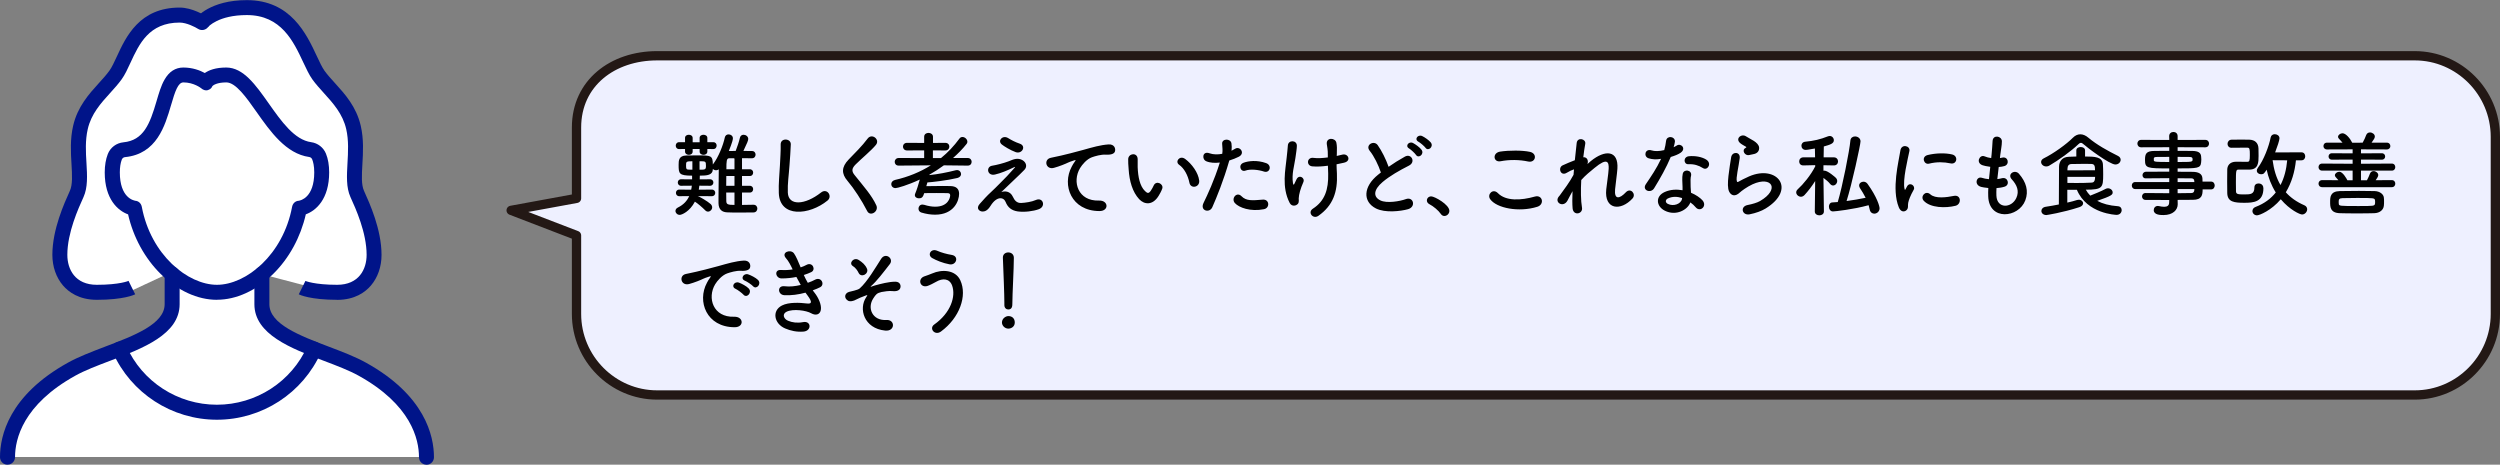
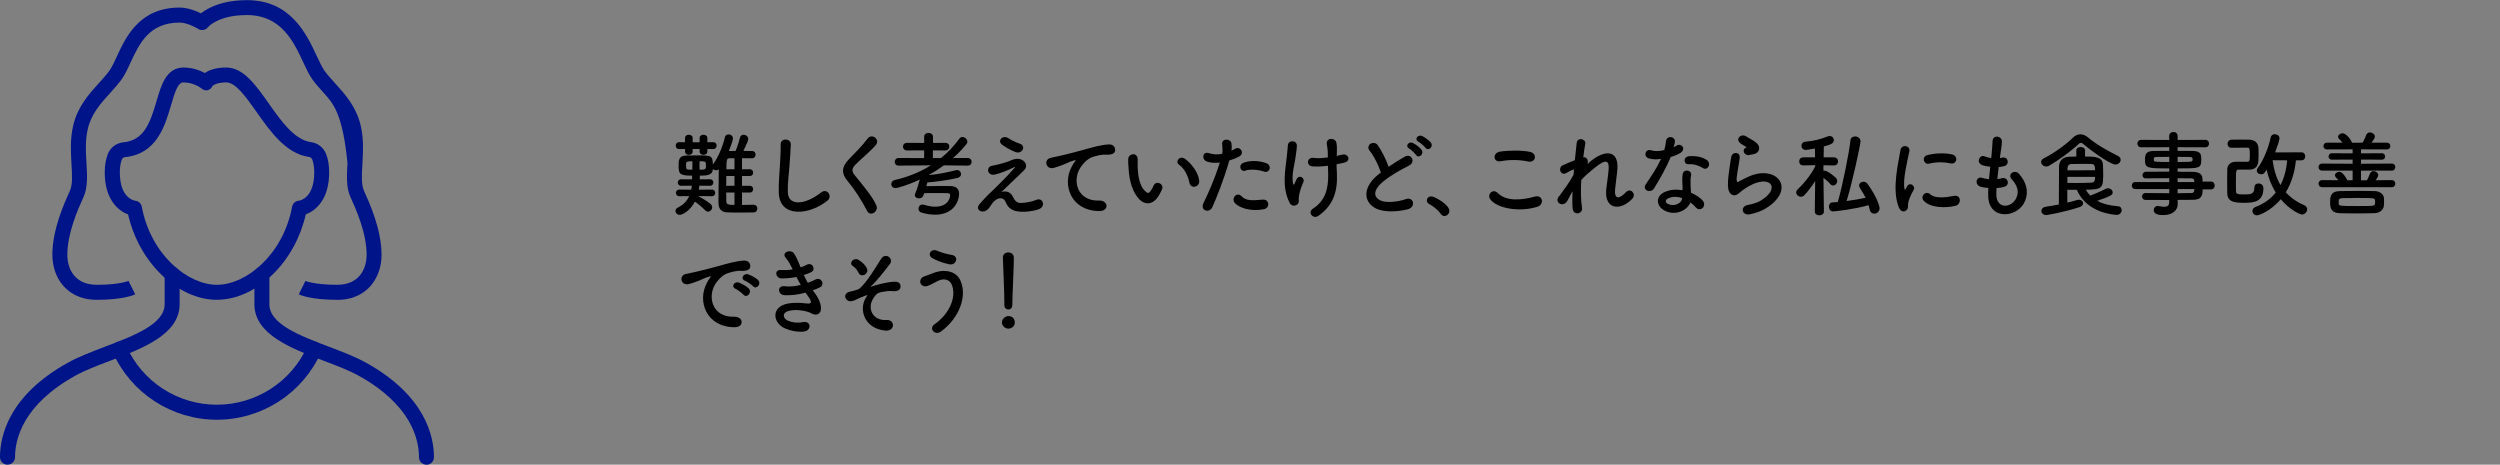
<svg xmlns="http://www.w3.org/2000/svg" width="538" height="100" viewBox="0 0 538 100" fill="none">
  <rect x="0" y="0" width="538" height="100" fill="#808080" stroke="none" />
  <g clip-path="url(#clip0_36_8440)">
-     <path d="M31.924 5.631L28.172 11.058L25.761 14.518L19.314 21.683L17.256 28.236V38.196L14.086 47.232L12.732 56.418L16.348 61.289L19.314 63.514L28.172 62.619L36.434 58.765V67.585L31.694 73.514L12.732 80.936L3.481 90.326L1.449 98.345H91.519L86.332 85.902L70.837 75.957L59.243 70.977L56.534 68.046L56.304 58.996L69.252 62.388L74.061 62.619L77.745 61.289L80.237 57.368V53.799L77.298 43.162L76.621 39.512L75.713 26.879L69.252 17.748L63.984 7.666L56.534 1.615L47.947 2.687L43.667 4.491L36.665 3.365L31.924 5.631Z" fill="white" />
    <path d="M91.777 100C90.883 100 90.165 99.281 90.165 98.385C90.165 94.518 88.472 87.096 77.162 80.841C75.103 79.701 72.462 78.697 69.672 77.639C62.67 74.98 54.746 71.967 54.746 65.468V58.982C54.746 58.087 55.464 57.368 56.358 57.368C57.252 57.368 57.97 58.087 57.97 58.982V65.468C57.97 69.742 64.498 72.225 70.823 74.627C73.722 75.726 76.458 76.771 78.733 78.032C91.492 85.088 93.388 93.826 93.388 98.399C93.388 99.294 92.671 100.014 91.777 100.014V100Z" fill="#001489" />
    <path d="M1.612 100C0.718 100 0 99.281 0 98.386C0 93.813 1.91 85.075 14.669 78.019C16.93 76.771 19.666 75.726 22.578 74.614C28.904 72.212 35.432 69.729 35.432 65.455V58.969C35.432 58.074 36.15 57.355 37.044 57.355C37.938 57.355 38.656 58.074 38.656 58.969V65.455C38.656 71.954 30.719 74.966 23.73 77.626C20.94 78.684 18.298 79.688 16.24 80.828C4.93 87.083 3.237 94.505 3.237 98.372C3.237 99.268 2.519 99.987 1.625 99.987L1.612 100Z" fill="#001489" />
    <path d="M46.687 90.326C36.99 90.326 28.186 84.627 24.258 75.794C23.892 74.98 24.258 74.03 25.071 73.664C25.883 73.297 26.831 73.664 27.197 74.478C30.597 82.144 38.249 87.097 46.674 87.097C55.098 87.097 62.751 82.144 66.151 74.478C66.516 73.664 67.464 73.297 68.277 73.664C69.09 74.03 69.456 74.98 69.09 75.794C65.162 84.627 56.372 90.326 46.674 90.326H46.687Z" fill="#001489" />
    <path d="M46.688 64.519C42.516 64.519 38.222 62.551 34.592 58.969C31.152 55.577 28.687 51.059 27.563 46.133C25.369 45.346 22.538 42.85 22.538 37.11C22.538 35.591 22.768 34.261 23.201 33.148C23.757 31.737 25.044 30.774 26.561 30.625C30.895 30.204 32.249 26.69 33.685 21.778C34.186 20.068 34.66 18.44 35.391 17.165C36.38 15.414 37.748 14.532 39.455 14.532C41.446 14.532 43.058 15.156 44.073 15.713C44.954 15.102 46.389 14.532 48.692 14.532C52.376 14.532 55.017 18.277 57.807 22.226C60.543 26.106 63.361 30.109 66.963 30.597C68.385 30.787 69.605 31.737 70.146 33.067C70.607 34.193 70.837 35.55 70.837 37.097C70.837 42.85 68.006 45.333 65.812 46.12C64.688 51.045 62.223 55.577 58.783 58.956C55.153 62.538 50.859 64.505 46.688 64.505V64.519ZM29.093 43.203C29.825 43.243 30.38 43.786 30.515 44.505C32.466 54.871 40.43 61.289 46.688 61.289C52.945 61.289 60.909 54.871 62.859 44.505C62.995 43.786 63.55 43.243 64.282 43.203C64.688 43.148 67.627 42.524 67.627 37.097C67.627 35.686 67.383 34.79 67.18 34.288C67.072 34.017 66.828 33.827 66.543 33.786C61.559 33.094 58.173 28.304 55.193 24.071C52.999 20.95 50.724 17.734 48.706 17.734C46.688 17.734 45.875 18.345 45.712 18.521C45.536 18.996 45.184 19.254 44.696 19.403C44.182 19.553 43.667 19.322 43.261 18.969C43.261 18.969 41.717 17.734 39.468 17.734C38.317 17.734 37.694 19.593 36.8 22.66C35.5 27.083 33.725 33.148 26.899 33.813C26.601 33.84 26.33 34.044 26.222 34.315C25.938 35.034 25.788 35.998 25.788 37.097C25.788 42.524 28.714 43.135 29.134 43.203H29.093Z" fill="#001489" />
-     <path d="M72.557 64.519C66.814 64.519 64.525 63.46 64.295 63.338L65.731 60.448H65.704C65.704 60.448 67.614 61.289 72.557 61.289C77.23 61.289 78.896 57.951 78.896 54.844C78.896 50.068 76.553 44.898 75.415 42.402C74.481 40.339 74.629 37.802 74.778 35.115C74.914 32.7 75.063 30.217 74.507 27.788C73.749 24.491 71.69 22.225 69.699 20.027C68.805 19.037 67.952 18.101 67.221 17.083C66.543 16.133 65.961 14.898 65.284 13.46C63.157 8.915 60.516 3.243 53.121 3.243C46.985 3.243 44.805 5.767 44.71 5.875V5.848L42.191 3.867C42.313 3.704 45.279 0.027 53.121 0.027C62.561 0.027 65.948 7.3 68.196 12.103C68.792 13.392 69.32 14.505 69.821 15.21C70.444 16.079 71.23 16.947 72.07 17.87C74.237 20.258 76.688 22.958 77.636 27.083C78.3 29.959 78.137 32.809 77.988 35.319C77.853 37.694 77.731 39.756 78.341 41.086C79.56 43.786 82.106 49.39 82.106 54.858C82.106 57.395 81.293 59.729 79.817 61.452C78.612 62.863 76.377 64.532 72.544 64.532L72.557 64.519Z" fill="#001489" />
+     <path d="M72.557 64.519C66.814 64.519 64.525 63.46 64.295 63.338L65.731 60.448H65.704C65.704 60.448 67.614 61.289 72.557 61.289C77.23 61.289 78.896 57.951 78.896 54.844C78.896 50.068 76.553 44.898 75.415 42.402C74.481 40.339 74.629 37.802 74.778 35.115C73.749 24.491 71.69 22.225 69.699 20.027C68.805 19.037 67.952 18.101 67.221 17.083C66.543 16.133 65.961 14.898 65.284 13.46C63.157 8.915 60.516 3.243 53.121 3.243C46.985 3.243 44.805 5.767 44.71 5.875V5.848L42.191 3.867C42.313 3.704 45.279 0.027 53.121 0.027C62.561 0.027 65.948 7.3 68.196 12.103C68.792 13.392 69.32 14.505 69.821 15.21C70.444 16.079 71.23 16.947 72.07 17.87C74.237 20.258 76.688 22.958 77.636 27.083C78.3 29.959 78.137 32.809 77.988 35.319C77.853 37.694 77.731 39.756 78.341 41.086C79.56 43.786 82.106 49.39 82.106 54.858C82.106 57.395 81.293 59.729 79.817 61.452C78.612 62.863 76.377 64.532 72.544 64.532L72.557 64.519Z" fill="#001489" />
    <path d="M20.831 64.519C16.998 64.519 14.763 62.836 13.558 61.438C12.082 59.715 11.269 57.368 11.269 54.844C11.269 49.376 13.815 43.772 15.034 41.072C15.644 39.742 15.522 37.68 15.386 35.306C15.237 32.795 15.075 29.946 15.738 27.069C16.686 22.958 19.138 20.244 21.305 17.856C22.145 16.934 22.93 16.065 23.553 15.197C24.082 14.464 24.596 13.338 25.152 12.144C27.089 7.951 30.001 1.628 38.656 1.628C41.364 1.628 44.06 3.311 44.358 3.501C45.103 3.976 45.319 4.98 44.845 5.726C44.371 6.472 43.369 6.689 42.624 6.215C42.028 5.835 40.159 4.858 38.656 4.858C32.073 4.858 29.947 9.457 28.077 13.501C27.468 14.831 26.886 16.093 26.168 17.083C25.436 18.101 24.583 19.037 23.689 20.027C21.698 22.225 19.639 24.491 18.881 27.788C18.325 30.217 18.461 32.714 18.61 35.115C18.772 37.802 18.908 40.339 17.973 42.402C16.849 44.885 14.492 50.068 14.492 54.844C14.492 57.965 16.158 61.289 20.831 61.289C25.775 61.289 27.671 60.448 27.685 60.434H27.657L29.093 63.338C28.849 63.46 26.574 64.519 20.831 64.519Z" fill="#001489" />
  </g>
-   <path d="M519.661 12H141.406C131.87 12 124.067 17.847 124.067 27.438V42.687L110 45.267L124.067 50.673V67.562C124.067 77.153 131.87 85 141.406 85H519.661C529.198 85 537 77.153 537 67.562V29.438C537 19.847 529.198 12 519.661 12Z" fill="#EEF0FF" stroke="#231815" stroke-width="2" stroke-linecap="round" stroke-linejoin="round" />
  <path d="M153.5 32.08L152.22 32.06V32.62C152.22 33.08 151.8 33.32 151.4 33.32C150.98 33.32 150.56 33.08 150.56 32.62V32.06H149.06V32.62C149.06 33.08 148.66 33.32 148.24 33.32C147.84 33.32 147.42 33.08 147.42 32.62V32.06L146.12 32.08C145.66 32.08 145.42 31.72 145.42 31.34C145.42 30.98 145.66 30.6 146.12 30.6H147.42V29.68C147.42 29.22 147.82 29 148.24 29C148.64 29 149.06 29.22 149.06 29.68V30.62H150.56V29.68C150.56 29.22 150.98 29 151.38 29C151.8 29 152.22 29.22 152.22 29.68V30.6H153.5C154 30.6 154.22 30.96 154.22 31.32C154.22 31.7 153.98 32.08 153.5 32.08ZM162.12 44.06H162.14C162.7 44.06 162.98 44.46 162.98 44.88C162.98 45.3 162.7 45.72 162.12 45.72C161.14 45.74 160.08 45.74 159.04 45.74C158.18 45.74 157.3 45.74 156.5 45.7C155.42 45.66 154.64 45.14 154.62 43.7C154.62 43.32 154.62 42.92 154.62 42.5C154.62 40.62 154.64 38.42 154.68 36.44C154.5 36.58 154.3 36.64 154.1 36.64C153.82 36.64 153.56 36.52 153.4 36.34V36.5C153.32 37.68 152.18 37.8 150.6 37.8V37.82C150.6 38.06 150.58 38.34 150.58 38.6L152.8 38.58C153.28 38.58 153.52 38.92 153.52 39.28C153.52 39.62 153.28 39.98 152.8 39.98L150.5 39.96C150.46 40.24 150.44 40.54 150.38 40.82L153.2 40.8C153.68 40.8 153.92 41.16 153.92 41.5C153.92 41.86 153.68 42.22 153.2 42.22L150.16 42.2C150.34 42.2 152.3 43.32 152.94 43.92C153.16 44.14 153.26 44.38 153.26 44.62C153.26 45.1 152.84 45.54 152.38 45.54C152.16 45.54 151.94 45.46 151.74 45.24C151.2 44.68 150.1 43.74 149.58 43.42L149.54 43.4C148.42 45.54 146.72 46.24 146.28 46.24C145.74 46.24 145.36 45.82 145.36 45.4C145.36 45.12 145.52 44.84 145.88 44.66C147.14 44.04 147.88 43.18 148.32 42.2L146.16 42.22C145.7 42.22 145.46 41.86 145.46 41.5C145.46 41.16 145.7 40.8 146.16 40.8L148.74 40.82C148.8 40.54 148.86 40.26 148.88 39.96L146.56 39.98C146.1 39.98 145.86 39.62 145.86 39.28C145.86 38.92 146.1 38.58 146.56 38.58L148.94 38.6V37.8C146.1 37.8 146.04 37.36 146.04 35.48C146.04 34.56 146.06 33.5 147.7 33.46C148.26 33.44 149.24 33.44 150.18 33.44C152.96 33.44 153.4 33.44 153.4 35.4C153.42 35.38 153.44 35.34 153.46 35.32C154.6 33.84 155.62 31.28 155.98 29.58C156.08 29.12 156.42 28.92 156.8 28.92C157.26 28.92 157.72 29.24 157.72 29.76C157.72 30.42 156.88 32.38 156.84 32.5C157.3 32.5 157.8 32.48 158.32 32.48C158.66 31.6 159.06 30.42 159.22 29.68C159.32 29.2 159.66 29 160.02 29C160.5 29 161.02 29.36 161.02 29.9C161.02 30.22 160.82 30.74 159.98 32.48C160.6 32.48 161.22 32.5 161.84 32.5C162.34 32.5 162.6 32.88 162.6 33.28C162.6 33.66 162.34 34.06 161.82 34.06H161.8C161.08 34.04 160.36 34.04 159.68 34.04V36.42H161.34C161.84 36.42 162.08 36.78 162.08 37.14C162.08 37.52 161.84 37.88 161.34 37.88H159.68V39.98H161.34C161.84 39.98 162.08 40.34 162.08 40.7C162.08 41.08 161.84 41.44 161.34 41.44H159.68V44.1C160.46 44.1 161.28 44.08 162.12 44.06ZM158.06 36.42V34.12C158.02 34.1 157.96 34.08 157.92 34.06H156.92C156.34 34.06 156.32 34.7 156.32 36.42H158.06ZM158.06 39.98V37.88H156.3C156.3 38.58 156.28 39.28 156.28 39.98H158.06ZM150.54 34.7V36.52C151.76 36.52 151.92 36.5 151.92 35.7C151.92 34.7 151.86 34.7 150.54 34.7ZM158.06 44.1V41.44H156.28C156.28 42.06 156.3 42.66 156.3 43.22C156.3 43.96 156.58 44.1 158.06 44.1ZM149 36.52V34.7C147.64 34.7 147.64 34.8 147.64 35.62C147.64 36.34 147.7 36.48 148.18 36.5C148.38 36.5 148.66 36.52 149 36.52ZM178.08 43.16C174.18 46.34 167.78 46.92 167.6 41.52C167.52 39.42 167.74 37.72 167.84 35.6C167.9 34.3 168.04 32.34 168 31.1C167.96 29.62 170.22 29.74 170.18 31.06C170.14 32.32 170 34.22 169.9 35.56C169.76 37.68 169.46 39.5 169.54 41.44C169.66 44.36 173.22 44.16 176.7 41.42C178 40.4 179.22 42.24 178.08 43.16ZM188.579 44.18C189.199 45.52 187.259 46.7 186.619 45.42C185.459 43.14 183.759 40.54 182.379 38.92C181.059 37.38 181.059 35.96 182.619 34.34C183.979 32.92 185.519 31.44 186.719 29.82C187.639 28.6 189.439 30.02 188.499 31.18C187.499 32.4 185.379 34.14 184.139 35.38C183.279 36.24 183.239 36.84 183.899 37.66C185.899 40.16 187.599 42.04 188.579 44.18ZM208.259 35.64H208.239L203.119 35.58C202.139 36.3 201.099 36.98 200.019 37.58L199.979 37.68C201.819 37.5 203.759 37.12 205.659 36.64C205.759 36.62 205.859 36.6 205.939 36.6C206.479 36.6 206.819 37.02 206.819 37.46C206.819 37.8 206.579 38.16 206.039 38.3C203.799 38.84 200.559 39.2 199.579 39.26C199.499 39.52 199.419 39.8 199.339 40.06C200.379 40.04 201.659 40.02 202.879 40.02C203.439 40.02 203.979 40.02 204.499 40.04C205.779 40.06 206.399 40.64 206.399 41.7C206.399 43.22 205.299 46.2 201.219 46.2C200.279 46.2 199.279 46.04 198.279 45.74C197.859 45.62 197.659 45.26 197.659 44.9C197.659 44.46 197.959 44.02 198.519 44.02C198.639 44.02 198.759 44.04 198.899 44.08C199.779 44.36 200.579 44.48 201.259 44.48C204.039 44.48 204.479 42.56 204.479 42.02C204.479 41.7 204.299 41.56 203.839 41.56C203.199 41.54 202.379 41.54 201.519 41.54C200.639 41.54 199.739 41.54 198.899 41.56C198.619 42.48 198.319 42.68 197.759 42.68C197.319 42.68 196.879 42.44 196.879 42C196.879 41.88 196.899 41.76 196.959 41.64C197.279 40.9 197.659 39.68 197.939 38.64C195.279 39.88 193.099 40.48 192.719 40.48C192.139 40.48 191.799 40.06 191.799 39.62C191.799 39.24 192.059 38.86 192.619 38.72C195.439 38.08 198.019 37.02 200.319 35.58L193.419 35.64H193.399C192.819 35.64 192.539 35.24 192.539 34.82C192.539 34.42 192.839 34 193.419 34L198.879 34.02V32.36L195.199 32.38C194.619 32.38 194.319 31.96 194.319 31.56C194.319 31.14 194.619 30.74 195.199 30.74L198.879 30.76V29.44C198.879 28.86 199.339 28.6 199.819 28.6C200.299 28.6 200.779 28.88 200.779 29.44V30.76L203.419 30.74C204.019 30.74 204.299 31.14 204.299 31.56C204.299 31.96 204.019 32.38 203.419 32.38L200.759 32.36V34.02H202.499C203.979 32.82 205.299 31.42 206.459 29.84C206.639 29.58 206.879 29.48 207.119 29.48C207.659 29.48 208.179 29.98 208.179 30.5C208.179 30.66 208.139 30.82 208.019 30.96C207.179 32.04 206.179 33.04 205.099 34H208.239C208.819 34 209.099 34.42 209.099 34.82C209.099 35.24 208.819 35.64 208.259 35.64ZM218.579 32.74C217.399 32.32 216.019 31.44 215.599 31.1C214.579 30.28 215.779 28.98 216.959 29.72C217.639 30.14 218.459 30.58 219.459 30.92C220.919 31.42 219.959 33.22 218.579 32.74ZM215.479 41.34C216.239 41.06 217.399 41.1 217.979 42.36C218.319 43.1 218.799 43.72 219.759 43.68C220.639 43.64 222.019 43.44 222.919 43.04C224.439 42.36 225.159 44.42 223.559 45.02C222.359 45.46 220.459 45.7 219.019 45.5C217.699 45.3 216.879 44.66 216.399 43.44C215.959 42.36 214.479 42.2 213.179 44.28C212.479 45.4 211.899 45.5 211.499 45.52C210.839 45.56 209.939 44.9 210.819 43.9C211.479 43.14 212.519 42 213.219 41.38C213.919 40.76 214.479 40.14 215.119 39.52C216.039 38.62 217.339 37.28 218.339 36.12C218.559 35.86 218.419 35.9 218.239 35.98C216.759 36.7 215.359 37.28 214.119 37.56C212.419 37.94 212.139 35.86 213.519 35.66C214.419 35.52 215.979 35.12 217.039 34.72C217.559 34.52 218.039 34.28 218.599 34.2C220.259 33.98 221.479 35.48 220.439 36.56C219.499 37.56 216.479 40.34 215.479 41.34ZM236.587 45.42C230.547 45.4 228.467 39.86 230.647 35.84C230.847 35.46 231.027 35.14 231.287 34.8C231.607 34.38 231.507 34.4 231.127 34.52C229.627 35 229.967 35 228.607 35.52C227.967 35.76 227.407 35.96 226.807 36.12C225.047 36.6 224.527 34.3 226.127 33.96C226.547 33.86 227.707 33.64 228.347 33.48C229.327 33.24 231.067 32.84 233.107 32.26C235.167 31.68 236.807 31.2 238.567 31.08C239.807 31 240.147 31.98 239.927 32.62C239.807 32.96 239.367 33.36 237.967 33.28C236.947 33.22 235.667 33.6 234.987 33.84C233.867 34.24 232.867 35.44 232.427 36.18C230.667 39.12 232.007 43.32 236.487 43.16C238.587 43.08 238.707 45.44 236.587 45.42ZM258.067 38.86C258.227 40.32 256.247 40.72 255.967 39.34C255.647 37.74 254.827 36.2 253.747 35.46C252.787 34.8 253.867 33.32 255.067 34.22C256.487 35.28 257.867 37.16 258.067 38.86ZM249.327 42.16C248.047 44.24 246.267 44.06 245.147 42.86C243.707 41.3 243.047 38.98 242.887 36.46C242.807 35.32 242.767 34.96 242.787 34.24C242.827 32.98 244.767 32.72 244.827 34.22C244.867 35 244.787 35.04 244.827 35.96C244.907 38.06 245.287 40.04 246.407 41.12C246.927 41.62 247.187 41.68 247.627 41.08C247.867 40.74 248.147 40.22 248.287 39.9C248.827 38.74 250.487 39.58 250.107 40.62C249.907 41.18 249.547 41.8 249.327 42.16ZM272.006 36.92C270.886 36.54 269.066 36.32 268.006 36.72C266.966 37.1 266.346 35.46 267.666 35C268.686 34.64 270.506 34.4 272.466 35.1C273.806 35.58 273.266 37.34 272.006 36.92ZM272.006 45.02C269.106 45.6 266.626 44.68 265.746 43.7C264.886 42.74 266.126 41.16 267.166 42.22C268.186 43.26 269.406 43.16 271.746 42.96C273.206 42.84 273.326 44.76 272.006 45.02ZM264.546 34.54C263.286 38.92 261.866 42.38 260.886 44.6C260.286 45.94 258.166 45.36 259.006 43.66C259.866 41.9 261.286 38.86 262.506 34.98C261.446 35.1 260.426 35.06 259.586 34.7C258.566 34.26 258.766 32.44 260.266 32.98C261.106 33.28 262.086 33.28 263.026 33.1C263.146 32.36 263.066 31.82 263.006 30.94C262.926 29.8 264.806 29.74 265.006 30.84C265.086 31.34 265.086 31.88 265.026 32.44C265.306 32.3 265.546 32.16 265.786 32.02C266.826 31.34 268.066 33 266.566 33.74C266.006 34.02 265.286 34.32 264.546 34.54ZM287.686 33.08L287.666 33.56C288.106 33.46 288.506 33.38 288.846 33.28C290.126 32.92 290.906 34.66 289.206 35.02C288.686 35.14 288.166 35.26 287.626 35.36C287.626 35.94 287.666 36.54 287.706 37.34C287.886 41.34 286.846 44.24 283.726 46.44C282.566 47.26 281.306 45.7 282.546 44.9C285.106 43.24 285.906 40.8 285.826 37.38C285.806 36.76 285.786 36.2 285.766 35.66C284.586 35.82 283.446 35.9 282.406 35.8C281.066 35.68 281.186 33.74 282.726 33.98C283.526 34.1 284.626 34.02 285.746 33.88C285.746 33.7 285.746 33.54 285.746 33.36C285.766 32.14 285.606 31.74 285.526 31C285.366 29.52 287.346 29.6 287.586 30.7C287.726 31.38 287.726 32.06 287.686 33.08ZM279.326 43.84C278.926 44.34 277.986 44.5 277.546 43.68C275.746 40.22 276.666 36.42 276.886 33.96C276.986 32.82 277.106 32.18 277.146 31.32C277.206 30.08 279.086 30.1 279.086 31.36C279.086 31.98 278.906 33.02 278.766 34.04C278.526 35.72 277.946 37.44 278.246 39.42C278.306 39.76 278.426 39.9 278.586 39.48C278.686 39.24 278.906 38.84 279.006 38.6C279.546 37.46 280.886 38.26 280.486 39.18C279.846 40.64 279.526 41.82 279.486 42.68C279.466 42.9 279.606 43.48 279.326 43.84ZM307.906 30.66C308.606 31.56 307.346 32.64 306.766 31.8C306.526 31.46 305.626 30.7 305.246 30.5C304.266 29.98 305.146 28.86 306.046 29.28C306.566 29.52 307.506 30.16 307.906 30.66ZM305.906 32.22C306.586 33.14 305.286 34.2 304.726 33.34C304.506 33 303.626 32.18 303.246 31.96C302.286 31.42 303.206 30.32 304.086 30.78C304.586 31.04 305.526 31.7 305.906 32.22ZM297.166 37.12C296.646 35.54 295.686 33.58 294.766 32.46C293.726 31.18 295.686 30.1 296.486 31.24C297.346 32.46 298.246 34.24 298.826 35.9C299.906 35.14 301.046 34.42 302.346 33.7C303.706 32.94 304.746 34.86 303.206 35.64C301.166 36.68 299.106 37.84 297.526 39.18C295.546 40.86 295.486 42.36 297.046 43.12C298.446 43.82 301.306 43.3 302.506 42.86C304.186 42.22 304.786 44.52 303.006 45.02C301.426 45.46 298.086 45.86 296.106 44.86C293.226 43.4 293.346 40.16 296.586 37.58C296.786 37.42 296.966 37.26 297.166 37.12ZM310.825 46.48C310.545 46.48 310.265 46.34 310.065 46.04C309.565 45.3 308.465 44.38 307.605 43.94C307.225 43.74 307.065 43.44 307.065 43.14C307.065 42.68 307.425 42.26 308.005 42.26C308.705 42.26 311.905 44.02 311.905 45.38C311.905 46.02 311.365 46.48 310.825 46.48ZM328.865 34.76C327.005 34.36 324.885 34.32 322.925 34.7C321.345 35 321.085 32.88 322.865 32.62C324.765 32.34 327.585 32.32 329.245 32.68C330.925 33.04 330.485 35.1 328.865 34.76ZM330.825 44.5C326.865 45.74 322.065 44.8 320.685 42.86C319.965 41.84 321.265 40.46 322.345 41.56C324.045 43.3 327.285 43.16 330.305 42.3C331.965 41.84 332.445 44 330.825 44.5ZM338.405 41.14C337.985 41.86 337.625 42.62 337.305 43.2C336.405 44.78 334.385 43.56 335.485 42.26C335.545 42.18 335.605 42.12 335.645 42.08C336.525 40.88 337.825 39.14 338.625 37.62C338.665 37.22 338.685 36.84 338.725 36.44C338.265 36.6 337.705 36.84 337.205 37.16C335.825 38.04 335.205 36.08 336.285 35.58C337.005 35.24 337.965 34.84 338.905 34.48C339.045 32.98 339.205 31.64 339.305 30.76C339.465 29.44 341.345 29.86 341.145 30.96C341.005 31.68 340.865 32.68 340.725 33.84C341.365 33.76 341.925 34.36 341.625 35.3C341.865 35.08 342.105 34.86 342.325 34.68C345.425 32.14 348.325 32.32 348.065 36.3C347.985 37.5 347.665 39.62 347.565 40.76C347.365 43.04 348.545 42.8 349.885 41.38C350.905 40.3 352.165 41.76 351.325 42.7C348.785 45.48 345.205 45.16 345.665 40.74C345.765 39.68 346.125 37.52 346.185 36.32C346.245 34.9 345.945 33.82 343.145 36.14C342.185 36.94 341.245 37.66 340.285 38.74C340.165 40.96 340.185 43.16 340.445 44.68C340.685 46.06 338.585 46.52 338.425 44.84C338.345 43.96 338.345 42.64 338.405 41.14ZM366.485 36.18C365.545 35.58 364.525 35.28 363.365 35.34C362.265 35.4 362.185 33.74 363.465 33.62C364.785 33.5 366.185 33.74 367.145 34.32C368.505 35.14 367.465 36.8 366.485 36.18ZM357.465 34.18C356.445 34.38 355.585 34.3 354.825 34.08C353.605 33.74 353.985 31.9 355.405 32.36C356.065 32.58 357.105 32.56 358.145 32.3C358.345 31.64 358.445 31 358.545 30.28C358.725 29.1 360.485 29.32 360.445 30.46C360.425 30.76 360.305 31.2 360.165 31.68C360.405 31.56 360.625 31.46 360.805 31.34C361.705 30.7 362.965 31.94 361.685 32.86C361.185 33.22 360.365 33.54 359.545 33.78C358.605 36.04 357.245 38.44 355.965 40.52C355.225 41.72 353.305 40.94 354.185 39.64C355.305 37.98 356.485 36.28 357.465 34.18ZM363.765 43.56C363.185 45.16 360.685 46.56 358.265 45.34C356.405 44.4 356.185 42.24 358.245 41.32C359.485 40.76 360.845 40.72 362.085 40.94C362.085 40.72 362.085 40.5 362.085 40.24C362.085 39.74 362.045 39.24 362.025 38.74C362.005 38.34 362.045 37.78 362.125 37.4C362.365 36.3 364.125 36.56 363.925 37.76C363.865 38.06 363.805 38.28 363.805 38.7C363.805 39.16 363.805 39.66 363.825 40.24C363.845 40.62 363.885 41.04 363.905 41.48C364.965 41.92 365.845 42.54 366.345 43.08C367.485 44.34 365.865 45.76 364.905 44.6C364.605 44.24 364.225 43.88 363.765 43.56ZM361.985 42.62C360.965 42.28 359.885 42.24 358.905 42.72C358.365 43 358.325 43.58 358.925 43.88C360.125 44.48 361.745 43.9 361.965 42.82C361.985 42.76 361.965 42.68 361.985 42.62ZM377.305 33.18C377.045 33.22 376.765 33.28 376.445 33.36C375.485 33.6 374.765 32.32 375.605 31.86C375.705 31.8 375.905 31.7 375.765 31.6C375.345 31.34 374.665 31.02 374.345 30.66C373.485 29.72 374.805 28.66 375.805 29.38C376.165 29.64 376.845 29.94 377.425 30.32C378.005 30.7 378.525 31.18 378.565 31.78C378.605 32.36 378.305 33.02 377.305 33.18ZM379.945 44.88C379.105 45.4 377.845 45.86 376.525 46.12C374.905 46.44 374.385 44.46 376.085 44.12C377.125 43.92 378.145 43.62 378.765 43.26C380.965 41.98 381.565 40.6 381.145 39.8C380.725 39 379.265 38.7 377.145 39.66C375.965 40.2 374.705 41.14 374.465 41.38C373.285 42.52 372.485 41.96 372.125 41.26C371.765 40.56 371.805 39.32 371.965 37.86C372.125 36.4 372.385 34.86 372.545 33.84C372.745 32.56 374.565 32.6 374.385 34.04C374.285 34.88 374.065 36 373.905 36.96C373.745 37.94 373.645 38.68 373.785 39.04C373.845 39.2 373.945 39.2 374.125 39.1C374.525 38.88 375.465 38.36 376.405 37.96C382.445 35.34 386.705 40.74 379.945 44.88ZM402.125 44.16C398.905 45.06 394.845 45.5 394.445 45.5C393.885 45.5 393.585 44.98 393.585 44.46C393.585 44.02 393.825 43.58 394.325 43.56C394.705 43.54 395.105 43.52 395.485 43.48C396.485 40.18 398.025 32.36 398.205 30.24C398.265 29.64 398.725 29.36 399.205 29.36C399.765 29.36 400.385 29.74 400.385 30.42C400.385 31.12 398.545 39.6 397.385 43.26C398.785 43.08 400.165 42.84 401.485 42.56C401.125 41.84 400.705 41.16 400.265 40.48C400.145 40.28 400.085 40.1 400.085 39.92C400.085 39.44 400.525 39.1 401.025 39.1C401.325 39.1 401.665 39.24 401.905 39.58C403.945 42.42 404.485 44.38 404.485 44.82C404.485 45.52 403.905 45.98 403.345 45.98C402.905 45.98 402.485 45.7 402.365 45.1C402.305 44.78 402.225 44.48 402.125 44.16ZM392.505 45.48V45.5C392.505 46.06 392.025 46.34 391.525 46.34C391.025 46.34 390.545 46.06 390.545 45.5V45.48L390.625 38.96C389.905 40.1 389.085 41.16 388.325 41.98C388.085 42.22 387.825 42.34 387.565 42.34C387.025 42.34 386.545 41.88 386.545 41.4C386.545 41.16 386.645 40.94 386.885 40.72C388.005 39.72 389.705 37.68 390.645 35.78L390.625 35.54L388.085 35.6H388.065C387.465 35.6 387.185 35.18 387.185 34.74C387.185 34.3 387.485 33.86 388.085 33.86H390.605L390.565 31.96C389.085 32.24 388.665 32.26 388.585 32.26C387.985 32.26 387.665 31.8 387.665 31.36C387.665 30.96 387.925 30.56 388.465 30.5C390.345 30.32 391.705 30 393.425 29.32C393.545 29.28 393.645 29.26 393.745 29.26C394.265 29.26 394.645 29.7 394.645 30.18C394.645 30.9 393.845 31.14 392.485 31.52C392.465 31.96 392.465 32.84 392.445 33.86H394.645C395.245 33.86 395.545 34.3 395.545 34.74C395.545 35.18 395.245 35.6 394.665 35.6H394.645L392.405 35.56V36.74C392.485 36.72 392.545 36.72 392.605 36.72C393.345 36.72 394.985 38.16 395.085 38.28C395.285 38.5 395.365 38.72 395.365 38.96C395.365 39.46 394.945 39.92 394.485 39.92C394.265 39.92 394.045 39.82 393.845 39.58C393.505 39.14 392.905 38.64 392.405 38.28C392.425 41.28 392.505 45.48 392.505 45.48ZM419.765 35.16C418.325 34.86 416.805 34.8 415.125 35.22C414.025 35.5 413.385 33.72 414.845 33.36C416.625 32.92 418.705 32.9 420.105 33.24C421.505 33.58 421.125 35.46 419.765 35.16ZM420.845 44.28C418.705 44.82 415.425 44.76 413.985 43.2C413.165 42.3 414.365 40.88 415.405 41.82C416.485 42.8 418.885 42.48 420.445 42.16C422.065 41.82 422.165 43.94 420.845 44.28ZM410.265 45.24C409.765 45.68 409.025 45.6 408.625 44.62C407.025 40.68 408.605 34.76 408.965 32.38C409.185 30.9 411.125 31.34 410.905 32.5C410.585 34.12 409.385 38.82 409.865 40.68C409.925 40.94 410.005 40.88 410.085 40.7C410.125 40.6 410.345 40.2 410.425 40.06C411.045 39.08 412.285 40.04 411.825 40.84C411.085 42.14 410.765 43.06 410.645 43.64C410.525 44.18 410.765 44.8 410.265 45.24ZM429.645 40.48C429.605 41.06 429.605 41.6 429.625 42.1C429.745 44.96 432.865 44.84 433.905 42.62C434.605 41.12 434.045 39.8 432.925 38.58C431.885 37.44 433.605 36.38 434.485 37.4C436.045 39.2 436.605 41.1 435.845 43.12C434.405 46.92 428.025 47.58 427.865 42.24C427.845 41.68 427.845 41.08 427.885 40.46C427.165 40.4 426.605 40.28 426.345 40.22C424.725 39.78 425.345 37.88 426.485 38.26C426.945 38.4 427.465 38.52 428.025 38.56C428.105 37.68 428.205 36.8 428.305 35.9C427.545 35.8 426.905 35.66 426.645 35.56C425.125 35.04 426.005 33.2 427.065 33.64C427.505 33.82 428.005 33.96 428.505 34.02C428.525 33.78 428.565 33.52 428.585 33.28C428.705 32.02 428.745 31.26 428.805 30.32C428.905 28.92 430.805 29.24 430.805 30.42C430.805 31.36 430.605 32.12 430.465 33.3C430.445 33.54 430.405 33.78 430.385 34.02C430.565 34 430.725 33.96 430.885 33.92C432.185 33.62 432.525 35.4 431.345 35.74C430.945 35.86 430.545 35.9 430.125 35.94C430.005 36.84 429.905 37.7 429.825 38.54C430.165 38.5 430.485 38.44 430.785 38.36C432.105 38 432.605 39.76 431.425 40.16C430.885 40.34 430.265 40.44 429.645 40.48ZM456.365 34.38C456.365 34.9 455.905 35.4 455.225 35.4C454.005 35.4 449.285 31.86 448.325 31C448.145 30.84 447.985 30.74 447.805 30.74C447.645 30.74 447.465 30.84 447.285 31.02C445.765 32.5 442.825 34.6 441.005 35.64C440.785 35.78 440.545 35.82 440.345 35.82C439.725 35.82 439.245 35.36 439.245 34.86C439.245 34.56 439.425 34.26 439.845 34.06C441.885 33.06 444.725 31.02 446.085 29.64C446.565 29.16 447.105 28.9 447.685 28.9C448.245 28.9 448.845 29.14 449.425 29.64C451.205 31.14 453.585 32.46 455.765 33.54C456.185 33.74 456.365 34.06 456.365 34.38ZM446.945 40.84H444.885V43.6C445.665 43.42 446.385 43.24 446.985 43.04C447.125 43 447.245 42.98 447.365 42.98C447.905 42.98 448.285 43.34 448.285 43.76C448.285 44.06 448.045 44.4 447.485 44.58C443.805 45.78 440.425 46.28 440.385 46.28C439.685 46.28 439.305 45.84 439.305 45.4C439.305 45 439.605 44.6 440.225 44.5C441.185 44.36 442.145 44.18 443.065 44C443.065 41.24 443.085 37.76 443.105 35.88C443.125 34.7 443.785 33.8 445.185 33.74C445.765 33.72 446.305 33.68 446.825 33.68V32.36C446.825 31.88 447.305 31.64 447.765 31.64C448.245 31.64 448.705 31.88 448.705 32.36V33.68C450.825 33.68 452.385 33.76 452.545 35.3C452.585 35.88 452.605 36.74 452.605 37.52C452.605 40.4 452.465 40.82 448.865 40.82C449.125 41.28 449.445 41.72 449.825 42.1C450.665 41.76 452.185 41.16 453.105 40.66C453.285 40.56 453.465 40.52 453.625 40.52C454.185 40.52 454.645 40.94 454.645 41.4C454.645 41.92 454.385 42.16 451.325 43.22C452.465 43.84 453.905 44.24 455.785 44.38C456.325 44.42 456.585 44.8 456.585 45.22C456.585 45.72 456.205 46.24 455.485 46.24C455.405 46.24 449.105 46.04 446.945 40.84ZM444.905 36.66L450.845 36.64C450.845 35.78 450.785 35.3 450.045 35.28C449.565 35.26 449.085 35.26 448.565 35.26C447.725 35.26 446.825 35.28 445.765 35.3C445.205 35.32 444.945 35.66 444.925 36.26C444.925 36.38 444.905 36.52 444.905 36.66ZM450.865 38.06H444.905V39.36C445.625 39.38 446.265 39.38 446.845 39.38C448.005 39.38 448.985 39.36 450.085 39.3C450.445 39.28 450.865 39.2 450.865 38.06ZM475.825 40.76H474.005C474.005 41.94 473.865 43 471.905 43C470.865 43 469.765 43.02 468.625 43.02L468.645 43.94V43.96C468.645 45.16 467.625 46.28 465.585 46.28C464.945 46.28 463.485 46.26 463.485 45.22C463.485 44.76 463.805 44.32 464.365 44.32C464.465 44.32 464.565 44.34 464.665 44.36C465.005 44.44 465.385 44.5 465.725 44.5C466.325 44.5 466.805 44.3 466.805 43.56L466.825 43.04C465.085 43.04 463.325 43.04 461.725 43.02C461.225 43.02 460.965 42.64 460.965 42.28C460.965 41.9 461.225 41.54 461.725 41.54H461.745C463.225 41.56 465.025 41.58 466.825 41.58V40.68H459.465C459.005 40.68 458.765 40.3 458.765 39.92C458.765 39.56 459.005 39.18 459.465 39.18H466.825V38.34C464.945 38.34 463.045 38.36 461.745 38.38H461.725C461.285 38.38 461.065 38.04 461.065 37.7C461.065 37.34 461.305 36.98 461.825 36.96C463.245 36.94 465.045 36.94 466.825 36.94V36.24C462.045 36.24 461.605 36.2 461.605 34.42C461.605 33.1 461.845 32.48 463.685 32.48C464.445 32.48 465.605 32.46 466.825 32.46V31.68L460.785 31.7C460.245 31.7 459.965 31.3 459.965 30.9C459.965 30.5 460.245 30.1 460.785 30.1L466.825 30.12L466.805 29.3C466.805 28.7 467.265 28.4 467.725 28.4C468.185 28.4 468.625 28.7 468.625 29.3V30.12L474.565 30.1C475.125 30.1 475.385 30.5 475.385 30.9C475.385 31.3 475.125 31.7 474.565 31.7L468.625 31.68V32.46C469.845 32.46 471.005 32.46 471.785 32.48C473.065 32.5 473.625 32.86 473.685 33.68C473.705 33.9 473.725 34.12 473.725 34.32C473.725 34.54 473.705 34.74 473.685 34.94C473.545 36.22 472.985 36.24 468.625 36.24V36.96C469.805 36.96 470.925 36.96 471.885 36.98C473.165 37 473.925 37.42 473.965 38.42C473.965 38.6 473.985 38.82 473.985 39.08H475.825C476.345 39.08 476.605 39.5 476.605 39.92C476.605 40.34 476.345 40.76 475.825 40.76ZM468.625 33.76V34.86C471.785 34.86 471.845 34.86 471.845 34.28C471.845 33.96 471.745 33.78 471.185 33.78C470.605 33.78 469.665 33.76 468.625 33.76ZM472.225 39.18L472.205 38.92C472.185 38.56 471.945 38.38 471.585 38.38C470.765 38.36 469.745 38.36 468.625 38.36V39.18H472.225ZM466.825 34.86V33.76C465.745 33.76 464.745 33.78 464.125 33.78C463.705 33.78 463.545 33.88 463.505 34.06C463.505 34.06 463.505 34.06 463.505 34.5C463.505 34.84 463.985 34.86 466.825 34.86ZM472.225 40.68H468.625V41.58C469.665 41.58 470.665 41.56 471.585 41.54C471.945 41.54 472.185 41.34 472.205 40.98C472.205 40.88 472.225 40.78 472.225 40.68ZM495.265 34.5H494.085C493.845 36.96 493.145 39.34 491.905 41.38C492.905 42.5 494.205 43.44 495.905 44.18C496.325 44.36 496.505 44.7 496.505 45.04C496.505 45.58 496.025 46.16 495.405 46.16C494.945 46.16 492.765 45.18 490.825 42.88C488.805 45.28 486.245 46.34 485.705 46.34C485.105 46.34 484.725 45.88 484.725 45.42C484.725 45.06 484.925 44.7 485.425 44.52C487.305 43.8 488.705 42.74 489.745 41.42C488.765 39.86 488.125 38.14 487.785 36.52C487.265 37.32 487.125 37.5 486.585 37.5C486.105 37.5 485.665 37.18 485.665 36.72C485.665 36.54 485.725 36.34 485.885 36.12C487.145 34.48 488.285 31.46 488.645 29.58C488.745 29.1 489.125 28.88 489.525 28.88C490.025 28.88 490.545 29.2 490.545 29.76C490.545 30.18 490.085 31.56 489.605 32.8L495.265 32.78C495.825 32.78 496.085 33.2 496.085 33.64C496.085 34.06 495.825 34.5 495.265 34.5ZM480.225 31.8H480.205C479.645 31.8 479.365 31.38 479.365 30.96C479.365 30.52 479.665 30.08 480.225 30.06C480.865 30.04 481.625 30.04 482.385 30.04C482.945 30.04 483.525 30.04 484.065 30.06C485.225 30.1 485.985 30.72 486.025 31.96C486.045 32.38 486.045 32.98 486.045 33.54C486.045 34.9 486.025 36.5 484.045 36.5C481.765 36.5 481.765 36.5 481.765 36.5C481.205 36.5 481.165 36.6 481.165 39.26C481.165 39.88 481.165 40.52 481.185 41.16C481.185 41.82 481.665 41.84 483.065 41.84C484.285 41.84 485.145 41.8 485.145 40.34C485.145 39.74 485.565 39.48 486.025 39.48C486.785 39.48 487.085 40.02 487.085 40.52C487.085 43.52 484.865 43.64 482.985 43.64C480.825 43.64 479.345 43.48 479.305 41.54C479.285 40.68 479.285 39.84 479.285 39C479.285 38.16 479.285 37.3 479.305 36.46C479.325 35.68 479.805 34.82 481.185 34.8C481.785 34.8 482.545 34.82 483.185 34.82C483.325 34.82 483.485 34.82 483.625 34.82C484.105 34.82 484.165 34.54 484.165 33.34C484.165 32.06 484.125 31.78 483.625 31.78C483.305 31.78 483.005 31.78 482.665 31.78C481.885 31.78 481.065 31.78 480.225 31.8ZM492.205 34.5L489.065 34.48C489.325 36.42 489.825 38.24 490.765 39.82C491.585 38.24 492.025 36.46 492.205 34.5ZM514.705 40.28H499.745C499.205 40.28 498.945 39.9 498.945 39.52C498.945 39.14 499.205 38.76 499.745 38.76L503.225 38.78C503.045 38.56 502.845 38.34 502.645 38.12C502.525 37.98 502.465 37.86 502.465 37.72C502.465 37.32 502.965 36.96 503.425 36.96C504.165 36.96 504.965 38.42 505.165 38.8H506.285V36.72H499.745C499.205 36.72 498.945 36.34 498.945 35.96C498.945 35.58 499.205 35.2 499.745 35.2L506.285 35.24V34.34L501.825 34.36C501.345 34.36 501.105 34.02 501.105 33.68C501.105 33.32 501.345 32.98 501.825 32.98L506.285 33V32.14L500.765 32.16C500.265 32.16 500.005 31.8 500.005 31.44C500.005 31.06 500.265 30.7 500.765 30.7H504.105C503.865 30.4 503.605 30.14 503.345 29.86C503.205 29.72 503.145 29.58 503.145 29.44C503.145 29.04 503.645 28.68 504.105 28.68C504.805 28.68 505.705 29.72 506.205 30.72H507.205L508.445 30.7C508.765 30.16 509.025 29.54 509.205 29.06C509.365 28.66 509.685 28.5 510.025 28.5C510.525 28.5 511.065 28.88 511.065 29.38C511.065 29.68 510.885 29.98 510.365 30.7H513.645C514.145 30.7 514.405 31.06 514.405 31.44C514.405 31.8 514.145 32.16 513.645 32.16L508.085 32.14V33L512.585 32.98C513.045 32.98 513.285 33.32 513.285 33.68C513.285 34.02 513.045 34.36 512.585 34.36L508.085 34.34V35.24L514.705 35.2C515.225 35.2 515.465 35.58 515.465 35.96C515.465 36.34 515.225 36.72 514.705 36.72H508.085V38.8H509.365C509.625 38.34 509.845 37.8 510.005 37.38C510.165 36.98 510.465 36.82 510.785 36.82C511.285 36.82 511.805 37.2 511.805 37.7C511.805 38 511.345 38.64 511.245 38.78L514.705 38.76C515.225 38.76 515.465 39.14 515.465 39.52C515.465 39.9 515.225 40.28 514.705 40.28ZM513.005 42.52C513.045 42.78 513.045 43.08 513.045 43.38C513.045 43.68 513.045 43.98 513.005 44.28C512.925 45.12 512.185 45.84 510.945 45.88C509.725 45.92 508.445 45.92 507.185 45.92C505.925 45.92 504.685 45.92 503.565 45.88C501.465 45.82 501.445 44.56 501.445 43.44C501.445 42.42 501.465 41.18 503.525 41.12C504.805 41.1 506.225 41.08 507.645 41.08C508.805 41.08 509.965 41.1 511.045 41.12C512.165 41.16 512.945 41.82 513.005 42.52ZM511.105 43.82C511.125 43.72 511.125 43.6 511.125 43.48C511.125 43.36 511.125 43.22 511.105 43.12C511.025 42.6 510.885 42.6 507.185 42.6C506.105 42.6 505.025 42.62 504.105 42.64C503.345 42.66 503.285 42.94 503.285 43.48C503.285 43.6 503.305 43.72 503.305 43.82C503.325 44.34 503.485 44.34 507.525 44.34C510.865 44.34 511.005 44.34 511.105 43.82ZM162.06 61.6C161.78 61.28 160.74 60.58 160.32 60.42C159.24 60 160.02 58.72 161 59.04C161.56 59.22 162.64 59.76 163.12 60.24C163.96 61.08 162.78 62.4 162.06 61.6ZM160 63.42C159.72 63.1 158.72 62.34 158.3 62.16C157.24 61.7 158.04 60.46 159.02 60.82C159.58 61.02 160.66 61.58 161.12 62.08C161.94 62.96 160.7 64.24 160 63.42ZM158.08 70.42C152.04 70.4 149.96 64.86 152.14 60.84C152.34 60.46 152.52 60.14 152.78 59.8C153.1 59.38 153 59.4 152.62 59.52C151.12 60 151.46 60 150.1 60.52C149.46 60.76 148.9 60.96 148.3 61.12C146.54 61.6 146 59.3 147.6 58.96C148.02 58.86 149.18 58.64 149.82 58.48C150.8 58.24 152.56 57.84 154.6 57.26C156.66 56.68 158.28 56.2 160.04 56.08C161.28 56 161.62 56.98 161.4 57.62C161.28 57.96 160.84 58.36 159.44 58.28C158.42 58.22 157.16 58.6 156.48 58.84C155.36 59.24 154.34 60.44 153.9 61.18C152.14 64.12 153.48 68.32 157.96 68.16C160.06 68.08 160.2 70.44 158.08 70.42ZM174.9 62.48C175.04 62.68 175.2 62.86 175.34 63.06C176.06 63.98 176.86 65.58 176.64 66.72C176.44 67.76 175.48 67.94 174.58 67.42C173.52 66.8 170.68 66.4 169.28 67.08C168.24 67.58 168.66 68.64 169.58 69.02C170.46 69.4 171.58 69.56 172.82 69.32C174.6 68.98 174.72 71.2 172.92 71.36C171.44 71.48 170.14 71.18 168.96 70.68C166.6 69.68 166.04 66.88 168.28 65.74C169.76 64.98 172.22 65.14 173.54 65.3C174.62 65.44 174.94 65.14 173.78 63.58C173.64 63.38 173.48 63.2 173.34 62.98C171.88 63.38 170.22 63.62 168.74 63.52C167.36 63.42 167.18 61.38 168.88 61.6C169.92 61.74 171.18 61.6 172.32 61.32C172.02 60.8 171.7 60.22 171.38 59.6C170.42 59.8 169.34 59.92 168.2 59.92C166.9 59.92 166.5 57.98 168.1 58.1C168.98 58.16 169.82 58.1 170.58 57.98C170.14 57.06 169.7 56.18 169.14 55.56C168.02 54.3 170.14 53.54 170.86 54.52C171.32 55.16 171.8 56.32 172.3 57.54C172.8 57.38 173.22 57.18 173.56 57C174.88 56.3 175.64 58.06 174.58 58.56C174.12 58.78 173.6 58.98 172.98 59.18C173.24 59.76 173.52 60.32 173.84 60.86C174.46 60.64 174.98 60.42 175.34 60.22C176.74 59.42 177.6 61.26 176.48 61.82C176.06 62.04 175.52 62.26 174.9 62.48ZM186.02 59.14C185.6 59.34 185.04 59.28 184.78 58.74C184.56 58.26 184.1 57.6 183.54 57.26C182.56 56.66 183.72 55.24 184.82 55.96C185.58 56.46 186.2 56.96 186.58 57.84C186.82 58.4 186.44 58.94 186.02 59.14ZM190.48 71.14C185.92 70.68 184.72 66.44 186.42 63.94C186.7 63.52 186.76 63.44 186.34 63.58C185.66 63.82 184.56 64.28 184.22 64.48C183.76 64.76 182.92 64.98 182.48 64.7C181.54 64.12 181.78 63.1 182.7 62.82C183.08 62.7 184.58 62.44 185 62.08C186.64 60.64 188.44 57.54 189.62 55.7C190.58 54.22 192.4 55.66 191.5 56.82C190.16 58.54 188.64 60.56 187.44 61.58C187.22 61.78 187.5 61.7 187.58 61.66C187.7 61.6 187.94 61.52 188.24 61.44C189.54 61.08 191.3 60.62 192.68 60.62C193.72 60.62 193.98 61.5 193.7 62.08C193.52 62.46 193.02 62.76 192.02 62.64C191.36 62.56 190.18 62.74 189.7 62.84C188.68 63.08 188.48 63.38 187.94 64.2C186.54 66.32 187.78 69.06 190.76 68.86C192.68 68.74 192.68 71.36 190.48 71.14ZM204.32 56.88C202.9 56.62 201.46 56.02 200.62 55.54C199.48 54.9 200.32 53.34 201.72 53.98C202.58 54.36 203.72 54.68 204.82 54.86C206.46 55.14 205.8 57.16 204.32 56.88ZM202.5 71.34C201.18 72.32 199.86 70.68 201.04 69.84C204.62 67.32 205.72 63.78 204.9 61.46C204.34 59.9 202.84 59.82 201.46 60.64C201.06 60.88 199.96 61.44 199.52 61.56C197.94 61.96 197.44 60 198.9 59.48C199.42 59.3 200.06 59.08 200.62 58.84C202.66 57.94 205.6 58.02 206.66 60.32C208.2 63.66 206.5 68.4 202.5 71.34ZM216.14 65.66V65.64C216.14 65.52 216.14 65.38 216.14 65.22C216.14 63.28 215.94 58.62 215.82 55.48C215.82 55.46 215.82 55.44 215.82 55.42C215.82 54.68 216.4 54.32 216.98 54.32C217.58 54.32 218.18 54.7 218.18 55.48C218.18 57.84 217.86 63.34 217.86 65.28C217.86 65.76 217.86 66.6 216.98 66.6C216.56 66.6 216.14 66.28 216.14 65.66ZM218.38 69.4C218.38 70.36 217.54 70.72 217 70.72C216.24 70.72 215.62 70.08 215.62 69.4C215.62 68.52 216.46 68.02 217 68.02C217.78 68.02 218.38 68.5 218.38 69.4Z" fill="black" />
  <defs>
    <clipPath id="clip0_36_8440">
      <rect width="93.388" height="100" fill="white" />
    </clipPath>
  </defs>
</svg>